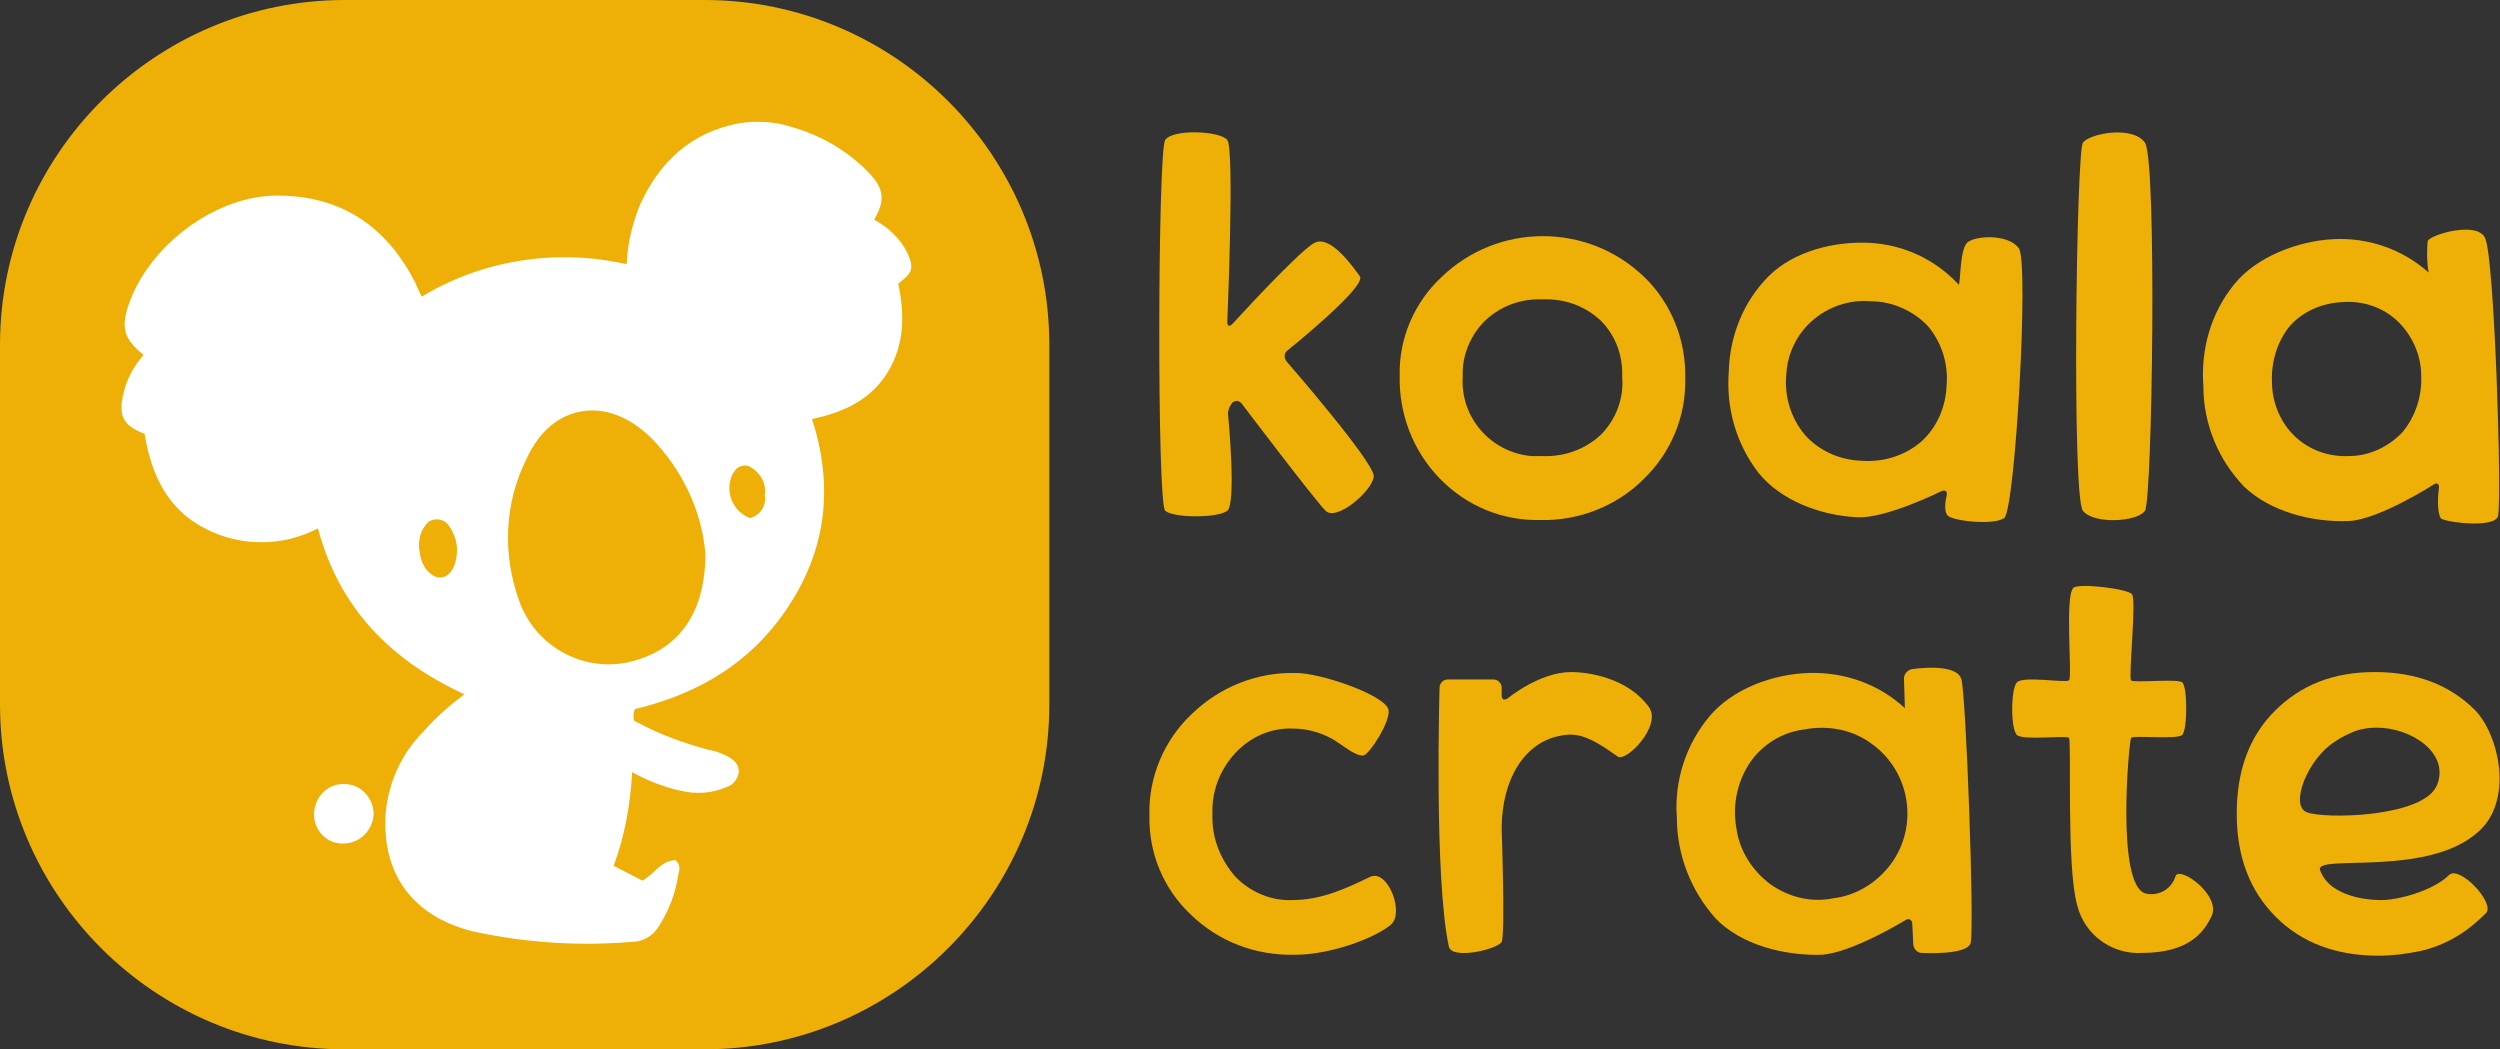
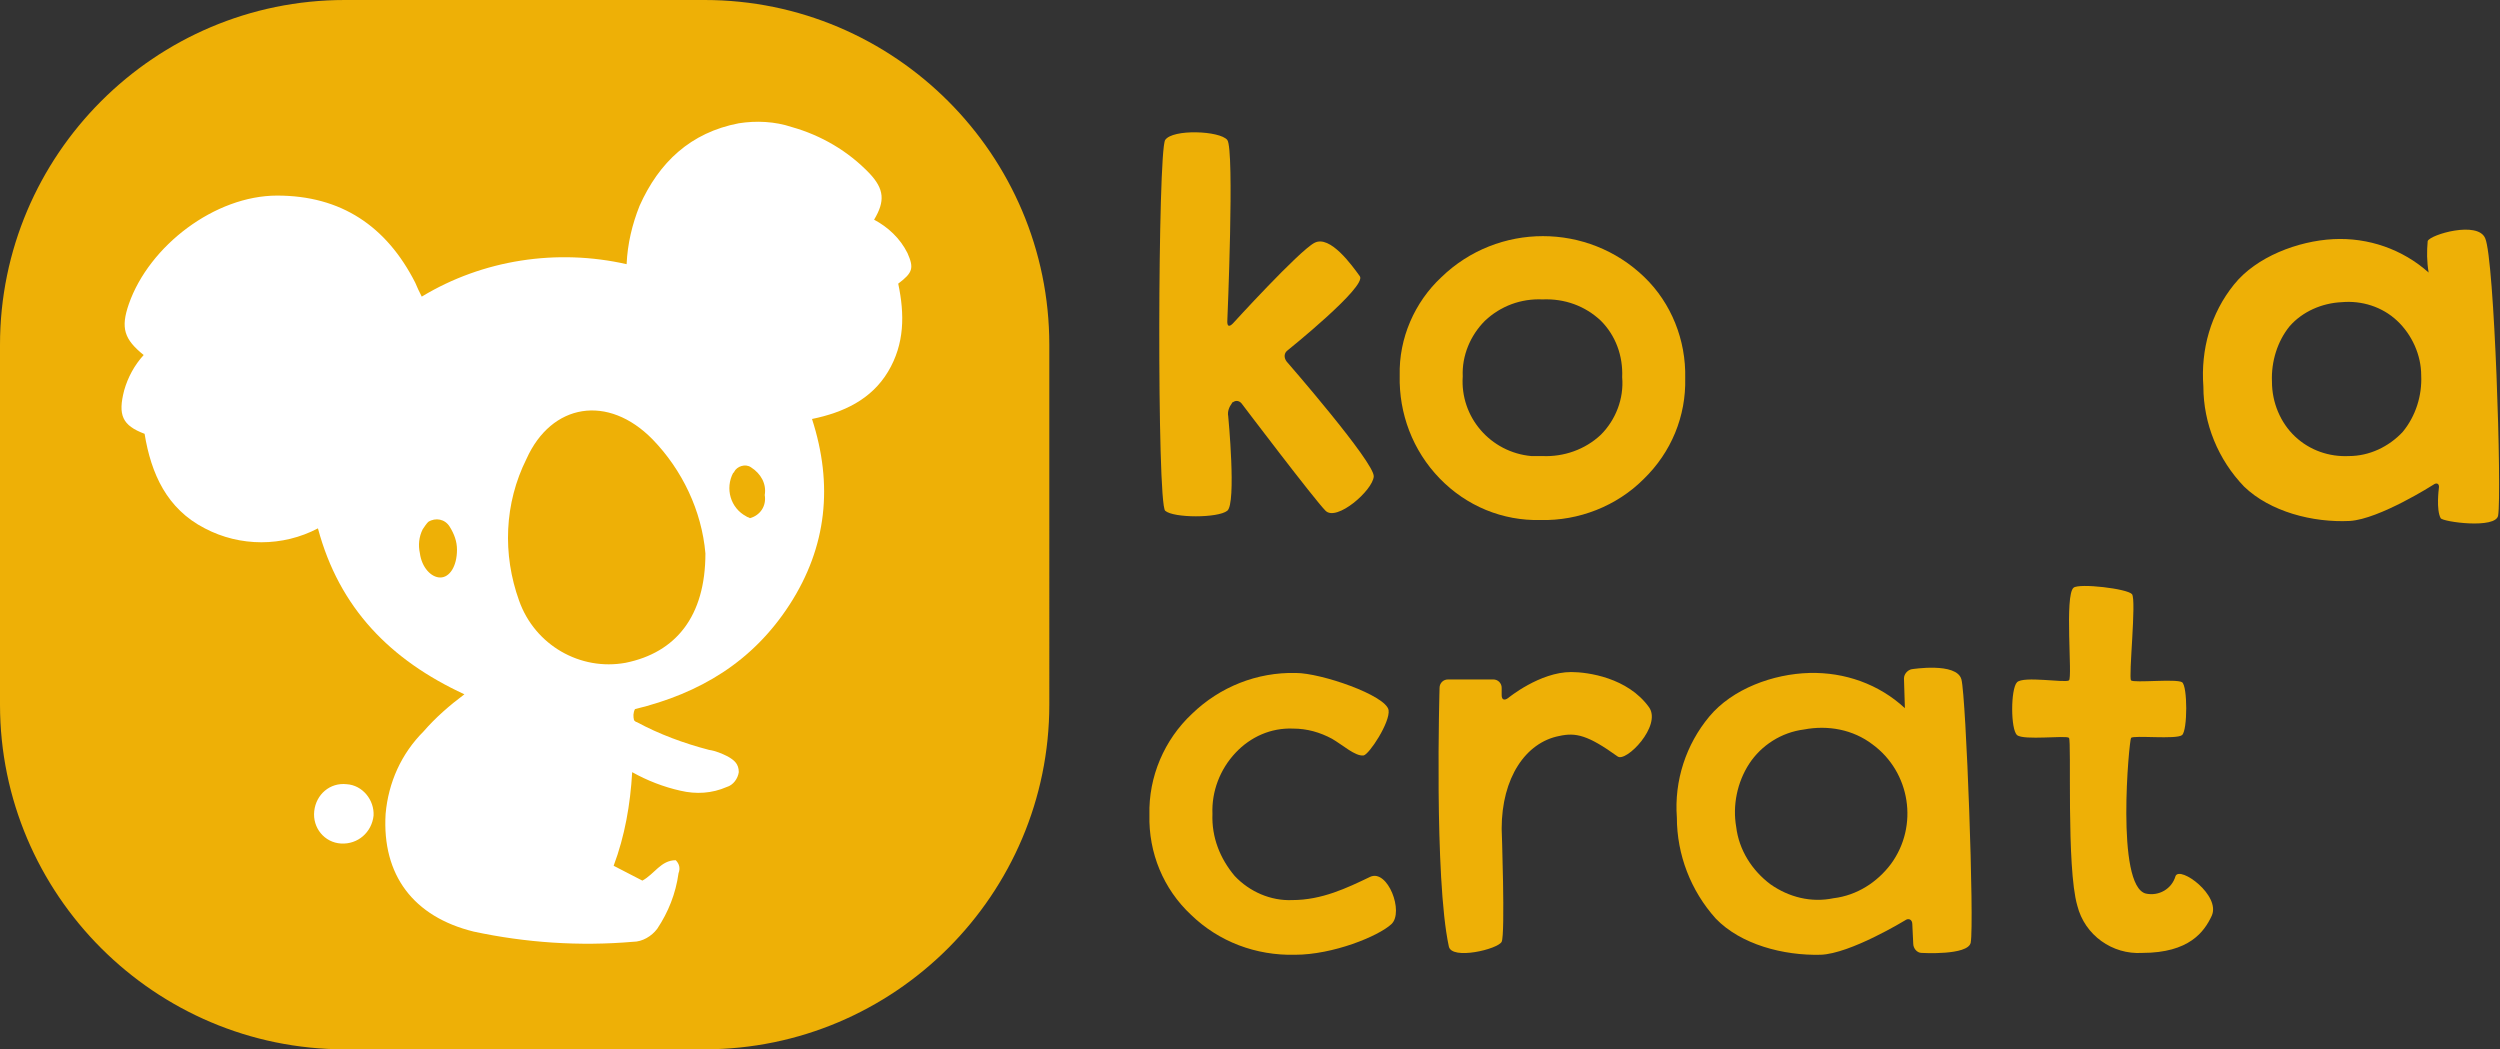
<svg xmlns="http://www.w3.org/2000/svg" xml:space="preserve" style="enable-background:new 0 0 269.7 113.2;" viewBox="0 0 269.7 113.2" y="0px" x="0px" id="Layer_1" version="1.1">
  <rect x="0" y="0" width="269.7" height="113.2" fill="#333333" stroke="none" />
  <style type="text/css">
	.st0{fill:#FFFFFF;}
	.st1{fill:#EEB006;}
	.st2{fill-rule:evenodd;clip-rule:evenodd;fill:#EEB006;}
</style>
  <path d="M69.6,109.5H43.8c-22.3,0-40.4-18.1-40.4-40.4V43.3c0-22.3,18.1-40.4,40.4-40.4h25.8  c22.3,0,40.4,18.1,40.4,40.4v25.8C110,91.4,91.9,109.5,69.6,109.5z" class="st0" />
  <g id="Layer_2_00000158000054244397638980000017489652972725846147_">
    <g id="Layer_1-2">
      <path d="M76,0H37.2C16.7,0,0,16.7,0,37.2V76c0,20.5,16.7,37.2,37.2,37.2H76c20.5,0,37.2-16.7,37.2-37.2V37.2    C113.2,16.7,96.5,0,76,0z M40.3,88c-0.2,1.8-1.7,3.1-3.5,3c-1.8-0.1-3.1-1.7-2.9-3.5s1.7-3.1,3.5-2.9C39.1,84.7,40.4,86.3,40.3,88    z M96.9,30.6c0.7,3.3,0.7,6.5-1.1,9.5s-4.8,4.4-8.2,5.1c2.3,7.1,1.6,13.8-2.4,20s-9.7,9.6-16.7,11.3c-0.2,0.4-0.2,0.8-0.1,1.2    c0.1,0.1,0.2,0.2,0.3,0.2c2.4,1.3,5.1,2.3,7.8,3c0.7,0.1,1.4,0.4,2,0.7c0.7,0.4,1.2,0.8,1.2,1.7c-0.1,0.7-0.6,1.4-1.3,1.6    c-1.6,0.7-3.3,0.8-5,0.4c-1.8-0.4-3.6-1.1-5.2-2c-0.2,3.5-0.8,6.9-2,10.1l3.1,1.6c1.3-0.7,2-2.2,3.6-2.2c0.4,0.4,0.5,0.9,0.3,1.4    c-0.3,2.2-1.1,4.2-2.3,6c-0.6,0.8-1.6,1.4-2.6,1.4c-5.8,0.5-11.6,0.1-17.2-1.1c-6.5-1.6-9.9-6.1-9.5-12.7c0.3-3.4,1.7-6.5,4.1-8.9    c1.3-1.5,2.8-2.8,4.4-4c-8-3.7-13.5-9.3-15.8-17.9c-3.8,2-8.4,2-12.2,0c-4.1-2.1-5.8-5.9-6.5-10.2c-2.4-0.9-2.9-2-2.2-4.7    c0.4-1.4,1.1-2.7,2.1-3.8c-2.1-1.7-2.5-2.9-1.6-5.5c2.2-6.3,9.3-11.7,16-11.7c6.9,0,11.8,3.3,14.9,9.4c0.2,0.5,0.4,0.9,0.7,1.5    c6.6-4,14.6-5.2,22.1-3.5c0.1-2.2,0.6-4.3,1.4-6.3c2.1-4.7,5.5-7.9,10.7-8.9c1.9-0.3,3.9-0.2,5.7,0.4c3.2,0.9,6.1,2.6,8.4,5    c1.6,1.7,1.7,3,0.5,5c1.5,0.8,2.8,2,3.6,3.6C98.6,28.9,98.5,29.4,96.9,30.6z" class="st1" />
      <path d="M56.8,49.5c-2.4,4.8-2.6,10.3-0.8,15.3c1.7,4.8,6.6,7.6,11.5,6.7c5.4-1.1,8.6-5,8.6-11.8    c-0.4-4.6-2.5-9-5.7-12.3C65.6,42.5,59.5,43.5,56.8,49.5z" class="st2" />
      <path d="M45.6,57.1c-0.4,0.8-0.5,1.7-0.3,2.6c0.2,1.5,1.2,2.6,2.2,2.6s1.8-1.2,1.8-3c0-0.9-0.3-1.7-0.8-2.5    c-0.5-0.8-1.5-1-2.3-0.5C46,56.5,45.8,56.8,45.6,57.1z" class="st2" />
      <path d="M81,50.4c-0.6-0.4-1.5-0.1-1.8,0.5c0,0,0,0.1-0.1,0.1c-0.9,1.7-0.3,3.8,1.4,4.7c0.1,0.1,0.3,0.1,0.4,0.2    c1.1-0.3,1.8-1.3,1.6-2.5C82.7,52.2,82.1,51.1,81,50.4z" class="st2" />
      <path d="M132.4,15.1c0.8,1,0,19.6,0,19.6c0,0.5,0.2,0.6,0.6,0.2c0,0,7.1-7.8,8.8-8.7s4.1,2.5,4.9,3.6s-7.8,8-7.8,8    c-0.4,0.3-0.4,0.8-0.1,1.2c0,0,0,0,0,0c0,0,9.5,10.9,9.4,12.4s-4,4.9-5.2,3.7s-9-11.5-9-11.5c-0.2-0.3-0.6-0.5-1-0.2    c0,0-0.1,0-0.1,0.1c-0.3,0.4-0.5,0.9-0.4,1.4c0,0,0.9,9.4-0.1,10.2s-5.8,0.8-6.7,0s-0.8-38.8,0-40S131.6,14.1,132.4,15.1z" class="st1" />
      <path d="M151,40.5c-0.1-4,1.6-7.9,4.5-10.6c6.1-5.9,15.8-5.9,21.9,0c2.9,2.8,4.5,6.8,4.4,10.9c0.1,4.1-1.5,8-4.5,10.9    c-2.9,2.9-7,4.5-11.1,4.4c-4.1,0.1-8-1.5-10.9-4.5C152.4,48.6,150.9,44.6,151,40.5z M157.8,40.6c-0.3,4.4,3,8.2,7.4,8.6    c0.4,0,0.8,0,1.2,0c2.3,0.1,4.6-0.7,6.3-2.3c1.6-1.6,2.5-3.9,2.3-6.2c0.1-2.3-0.7-4.5-2.3-6.1c-1.7-1.6-3.9-2.4-6.3-2.3    c-2.3-0.1-4.5,0.7-6.2,2.3C158.6,36.2,157.7,38.4,157.8,40.6L157.8,40.6z" class="st1" />
-       <path d="M212.2,26.2c0.8-0.8,4.5-1,5.6,0.6s-0.4,28.3-1.6,29.1s-5.6,0.3-6.1-0.3s-0.1-2.1-0.1-2.1    c0.1-0.5-0.1-0.7-0.6-0.5c0,0-6,3-9.1,2.8c-3.9-0.2-8.2-1.8-10.6-4.8c-2.4-3.1-3.5-7-3.2-10.9c0.1-3.9,1.6-7.6,4.3-10.3    c2.7-2.7,7.1-3.8,10.9-3.6c3.7,0.2,7.1,1.8,9.6,4.5C211.5,30.8,211.4,27,212.2,26.2z M192.7,40.5c-0.2,2.3,0.5,4.6,2,6.4    c1.5,1.7,3.7,2.7,6,2.8c2.4,0.2,4.7-0.5,6.5-2c1.7-1.5,2.7-3.7,2.8-6.1c0.2-2.3-0.5-4.6-2-6.4c-1.6-1.7-3.9-2.7-6.2-2.7    c-2.3-0.2-4.6,0.6-6.3,2.1C193.8,36.1,192.8,38.2,192.7,40.5z" class="st1" />
      <path d="M261.9,26c0.3-0.7,5.4-2.2,6.2-0.3c1,2.2,1.8,27.4,1.4,29.9c-0.2,1.5-6,0.7-6.2,0.3c-0.5-0.9-0.2-3.2-0.2-3.2    c0.1-0.5-0.2-0.7-0.6-0.4c0,0-5.8,3.7-9,3.9c-4,0.2-8.6-1-11.4-3.7c-2.8-2.9-4.4-6.8-4.4-10.8c-0.3-4,0.8-7.9,3.3-11    c2.4-3,6.9-4.7,10.7-4.9c3.8-0.2,7.5,1.1,10.3,3.6C261.8,28.2,261.8,27.1,261.9,26z M245.1,41.2c0,2.2,0.9,4.4,2.5,5.9    c1.6,1.5,3.7,2.2,5.8,2.1c2.2,0,4.3-1,5.8-2.6c1.4-1.7,2.1-3.9,2-6.1c0-2.2-1-4.4-2.6-5.9c-1.6-1.5-3.8-2.2-6-2    c-2.1,0.1-4.2,1-5.6,2.6C245.7,36.8,245,39,245.1,41.2z" class="st1" />
      <path d="M205.4,73.2c0-0.5,0.4-0.9,0.8-1c0,0,4.9-0.8,5.4,1.1s1.4,26.2,1,28.4c-0.3,1.4-5.3,1.1-5.3,1.1    c-0.5,0-0.9-0.5-0.9-1l-0.1-2.1c0-0.5-0.4-0.7-0.8-0.4c0,0-5.9,3.6-9.1,3.7c-4,0.1-8.6-1.1-11.3-3.9c-2.7-3-4.2-6.9-4.2-10.9    c-0.3-4,1-7.9,3.5-10.9c2.5-3,6.9-4.6,10.8-4.7c3.8-0.1,7.5,1.2,10.3,3.8L205.4,73.2z M187.3,89.2c0.3,2.5,1.7,4.7,3.7,6.2    c2,1.4,4.4,2,6.8,1.5c2.5-0.3,4.7-1.7,6.2-3.7c3-4.1,2.1-9.9-2-12.9c-2.1-1.6-4.8-2.1-7.4-1.6c-2.4,0.3-4.6,1.7-5.9,3.7    C187.4,84.4,186.9,86.9,187.3,89.2z" class="st1" />
-       <path d="M231.4,15.4c1.3,1.9,0.8,38.5,0,39.7s-5.5,1.5-6.7,0s-0.7-38.7,0-39.7S230.1,13.5,231.4,15.4z" class="st1" />
      <path d="M149.8,76.6c0.2,1.3-2.1,4.8-2.7,4.9c-0.9,0.1-2.2-1.1-3.4-1.8c-1.3-0.7-2.7-1.1-4.2-1.1    c-2.4-0.1-4.6,0.9-6.2,2.6c-1.7,1.8-2.6,4.2-2.5,6.6c-0.1,2.5,0.8,4.8,2.4,6.7c1.6,1.7,3.9,2.7,6.2,2.6c3.2,0,5.9-1.3,8.4-2.5    c1.9-0.9,3.7,3.8,2.3,5.1s-6.3,3.3-10.4,3.3c-4.2,0.1-8.2-1.4-11.2-4.3c-3-2.8-4.6-6.7-4.5-10.8c-0.1-4.1,1.6-8.1,4.6-10.9    c3-2.9,7-4.5,11.2-4.4C142.5,72.6,149.5,75,149.8,76.6z" class="st1" />
      <path d="M155.3,74.2c0-0.5,0.4-0.9,0.9-0.9h4.9c0.5,0,0.9,0.4,0.9,0.9V75c0,0.5,0.3,0.6,0.7,0.3c0,0,3.4-2.8,6.8-2.8    c1.8,0,6.1,0.6,8.4,3.8c1.4,2-2.5,6-3.4,5.3c-3.2-2.3-4.5-2.6-6.3-2.2c-3.6,0.7-6.2,4.5-6.2,10c0,0,0.4,11.4,0,12.2    s-5.4,2-5.7,0.5C154.7,94.7,155.3,74.2,155.3,74.2z" class="st1" />
      <path d="M229.9,79.6c-0.2,0.2-1.7,16,1.6,16.8c1.4,0.3,2.8-0.5,3.2-1.9c0.5-1.1,4.9,2.1,3.9,4.3c-0.8,1.7-2.4,4-7.5,4    c-3.2,0.2-6.2-1.9-7-5.1c-1.2-4.1-0.6-17.8-0.9-18.1s-4.9,0.3-5.6-0.3s-0.7-5,0-5.7s5.2,0.1,5.6-0.2s-0.5-9.2,0.5-10    c0.6-0.5,5.8,0.1,6.3,0.7c0.5,0.6-0.4,9-0.1,9.3s4.9-0.2,5.5,0.2s0.6,5.2,0,5.7S230.2,79.3,229.9,79.6z" class="st1" />
-       <path d="M267.8,89.3c-5.3,5.6-18.3,2.7-17.5,4.6c0.9,2.5,4.3,3.2,6.6,3.2c1.8,0,5.6-1,7.3-2.7c1.1-1.1,5,3,4,4.1    c-1,1-2.1,1.9-3.3,2.6c-1.2,0.7-2.5,1.2-3.8,1.5c-1.5,0.3-3,0.5-4.5,0.5c-4.6,0-8.3-1.4-11.1-4.2s-4.2-6.5-4.2-11.1    c0-4.6,1.3-8.3,4.1-11.1s6.3-4.2,10.8-4.2c4.5,0,8.1,1.4,10.8,4.1C269.6,79.3,271,85.9,267.8,89.3z M262.9,84.7    c1.4-3.4-2.7-6.2-6.5-6.2c-0.8,0-1.6,0.1-2.4,0.4c-0.7,0.3-1.4,0.6-2.1,1.1c-2.9,1.8-4.9,6.8-3.1,7.6S261.5,88.2,262.9,84.7z" class="st1" />
    </g>
  </g>
</svg>